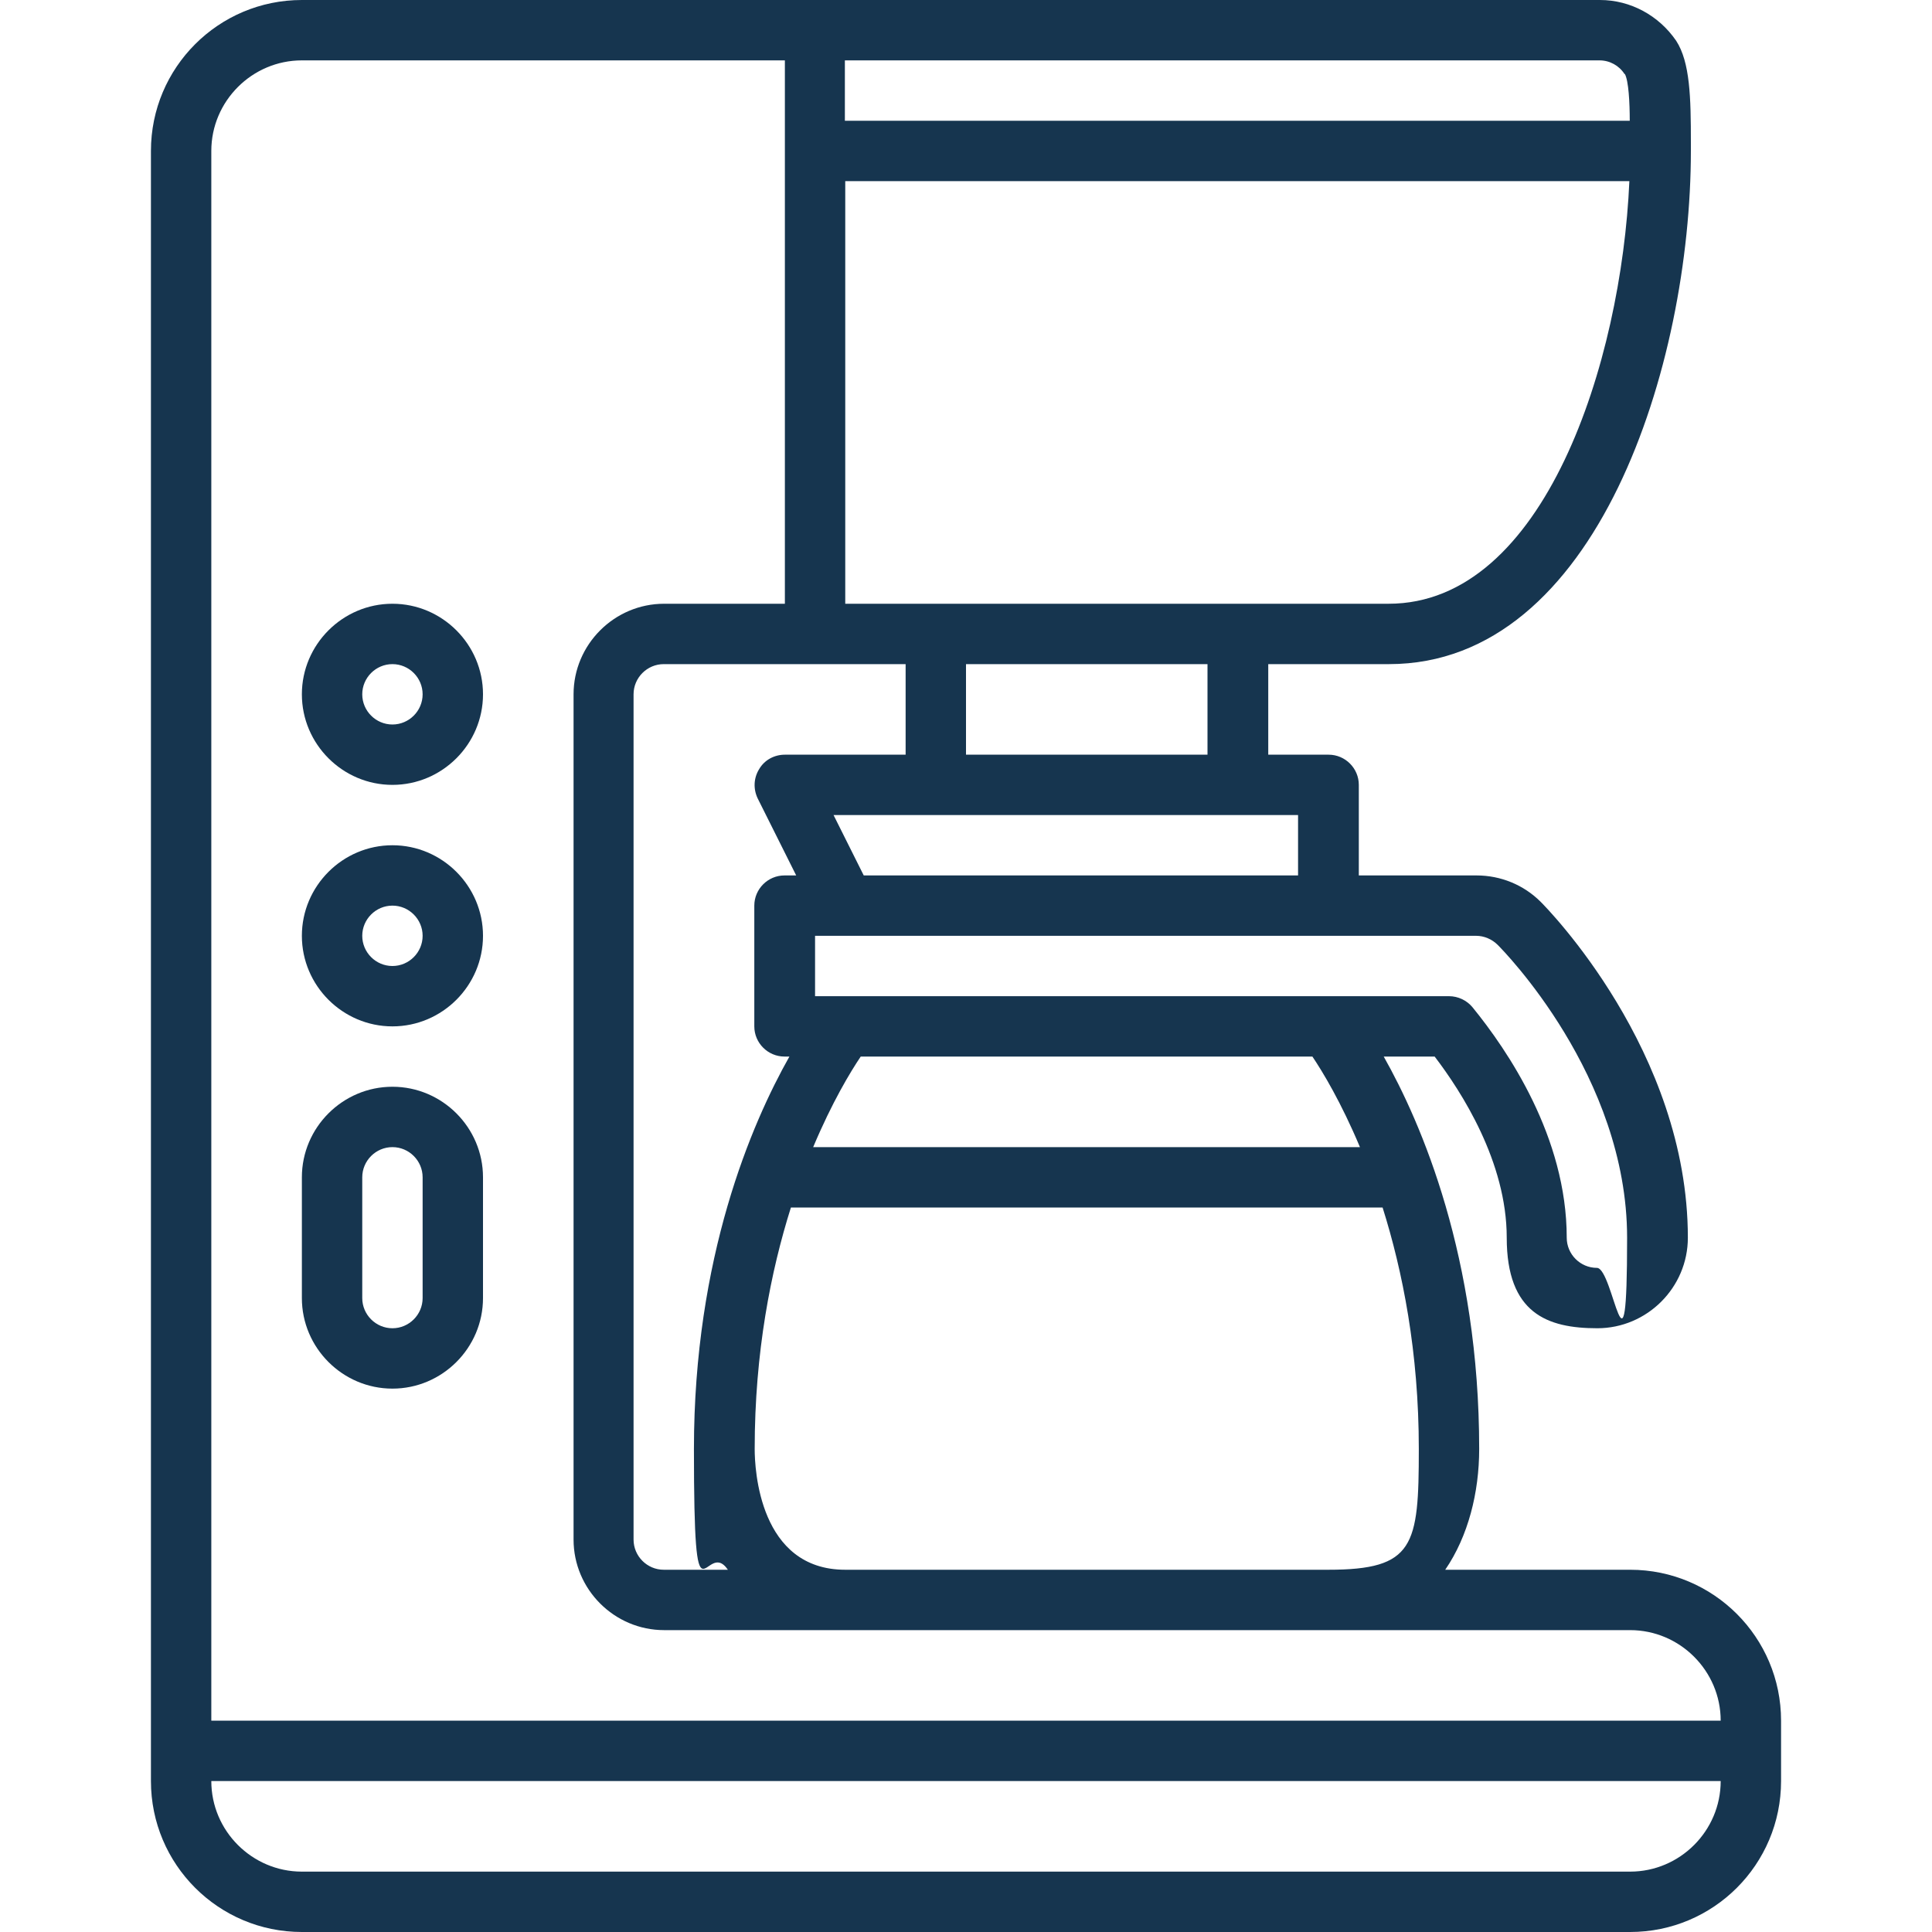
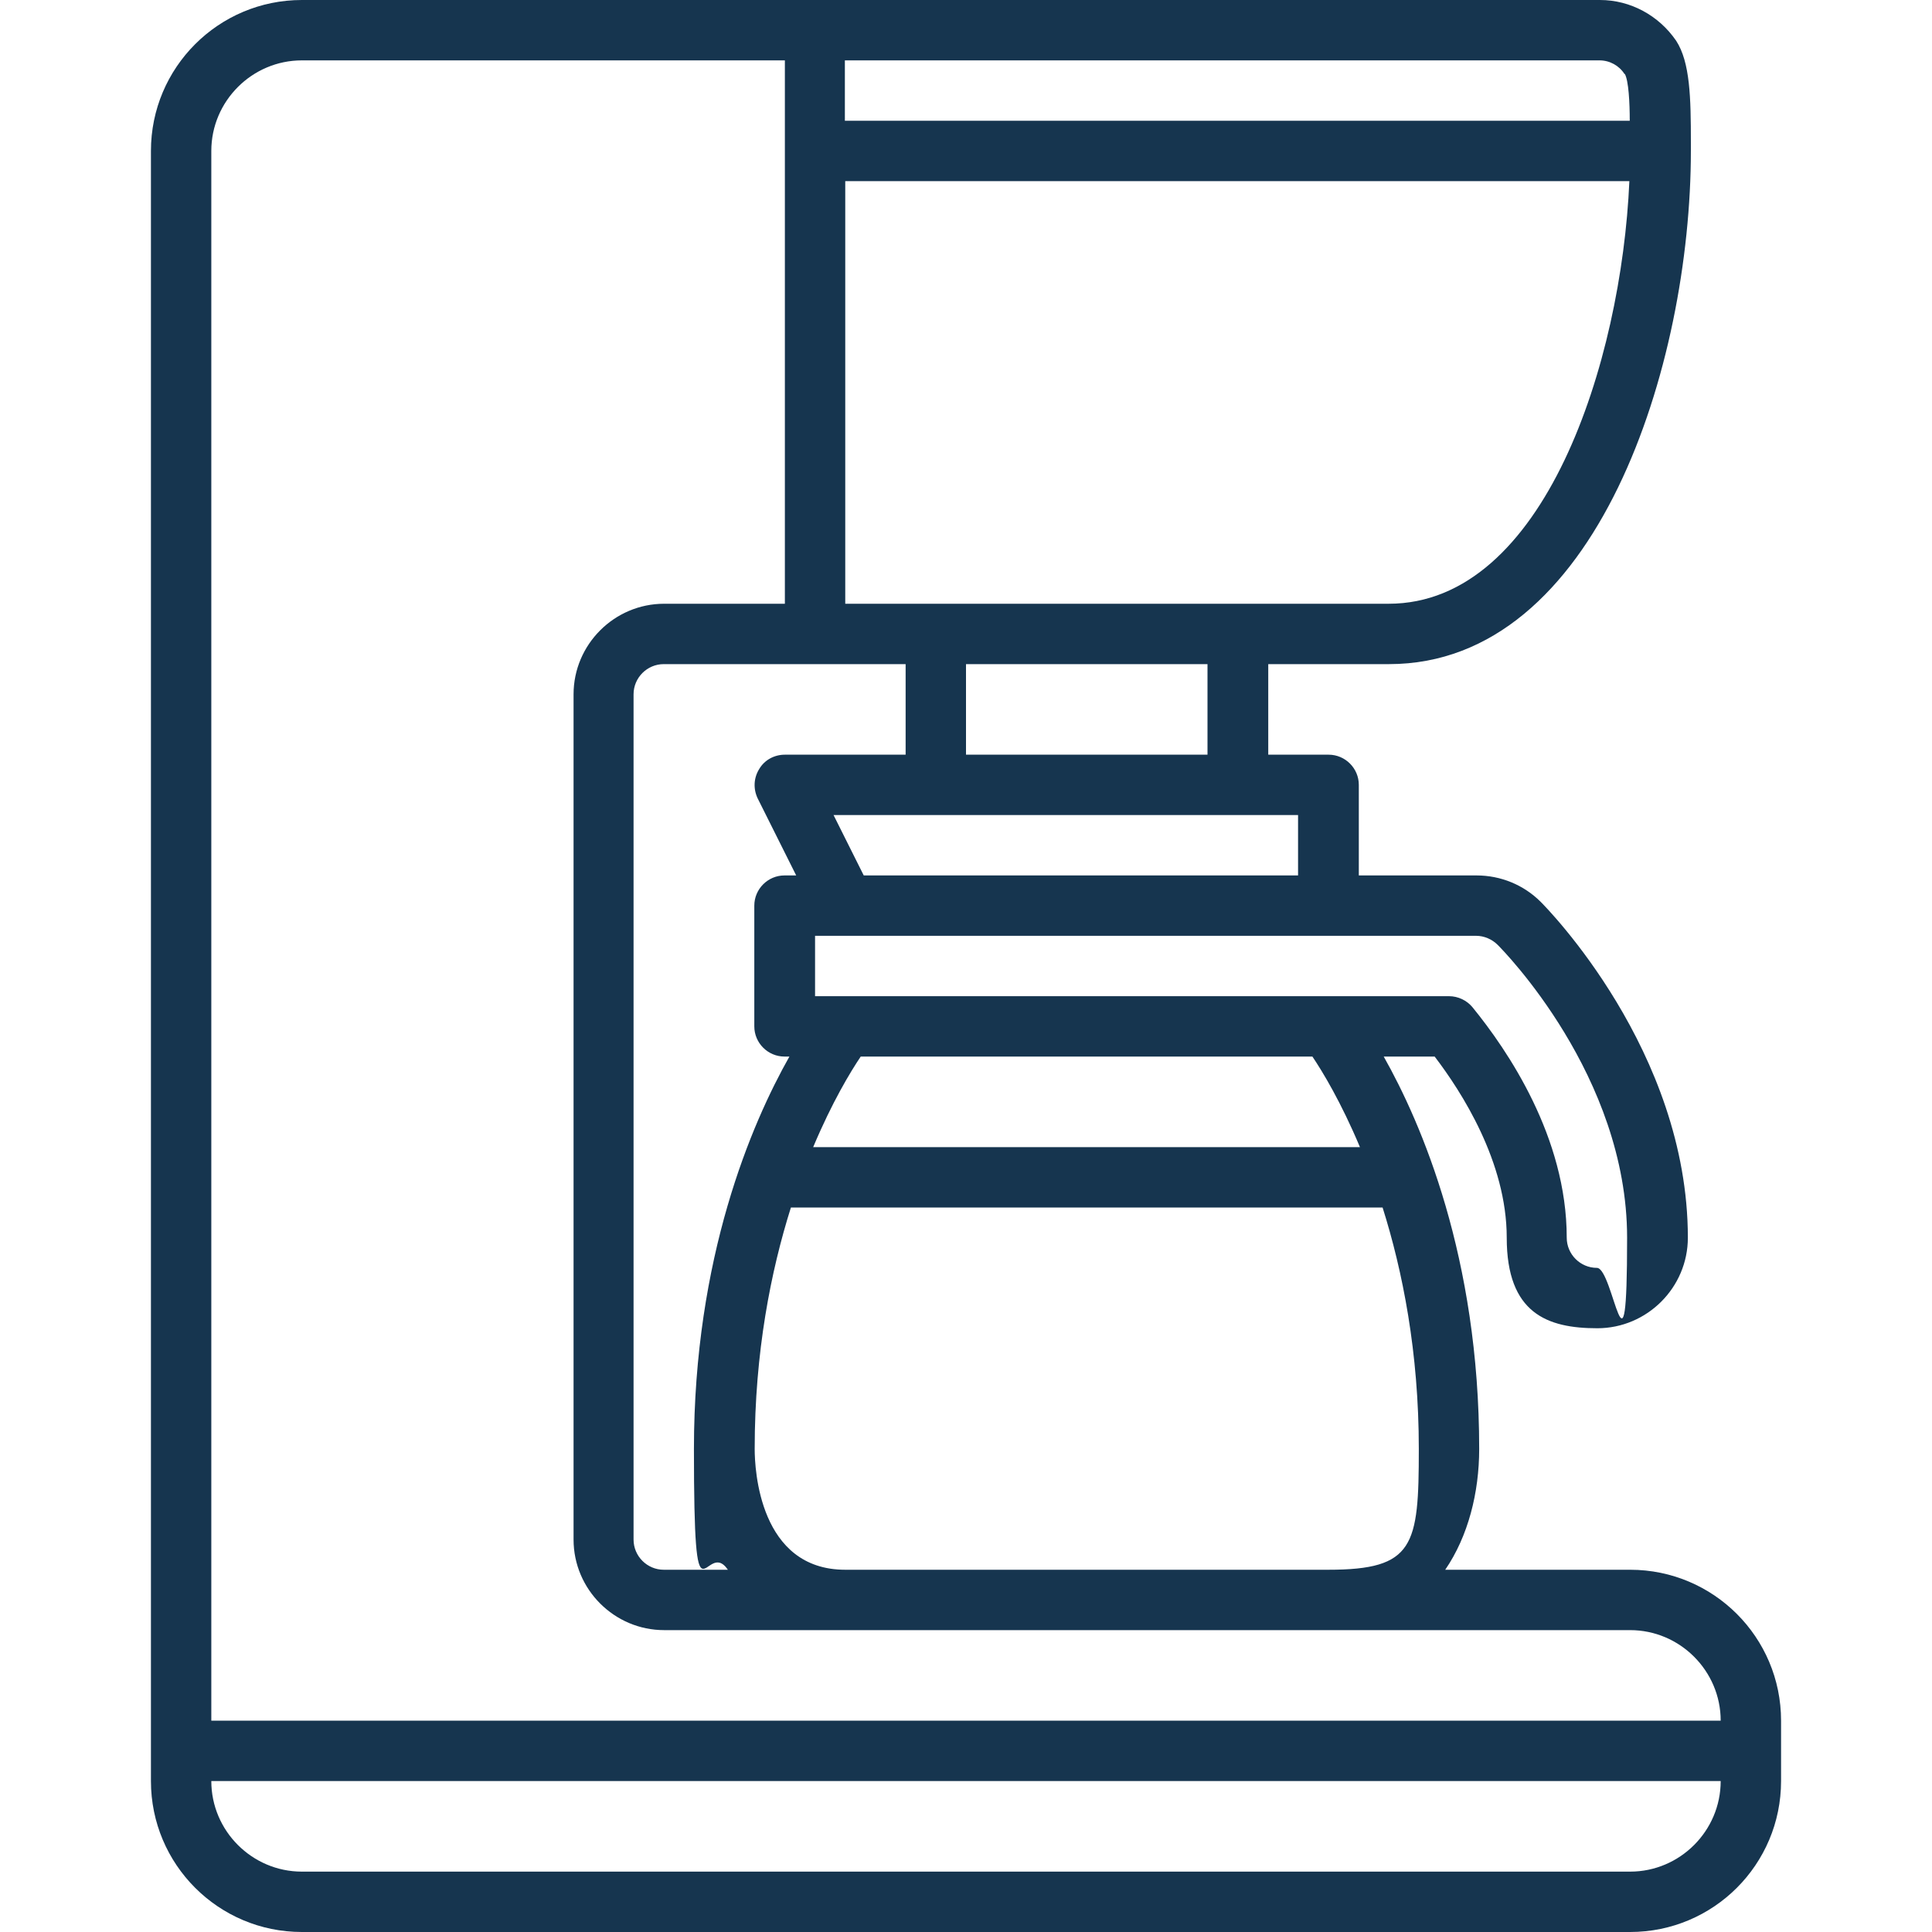
<svg xmlns="http://www.w3.org/2000/svg" version="1.1" viewBox="0 0 512 512">
  <defs>
    <style>
      .cls-1 {
        fill: #16354f;
      }
    </style>
  </defs>
  <g>
    <g id="Layer_1">
      <g>
-         <path class="cls-1" d="M104,272c13.2,0,24-10.8,24-24s-10.8-24-24-24-24,10.8-24,24,10.8,24,24,24ZM104,240c4.4,0,8,3.6,8,8s-3.6,8-8,8-8-3.6-8-8,3.6-8,8-8Z" />
-         <path class="cls-1" d="M104,208c13.2,0,24-10.8,24-24s-10.8-24-24-24-24,10.8-24,24,10.8,24,24,24ZM104,176c4.4,0,8,3.6,8,8s-3.6,8-8,8-8-3.6-8-8,3.6-8,8-8Z" />
-         <path class="cls-1" d="M104,368c13.2,0,24-10.8,24-24v-32c0-13.2-10.8-24-24-24s-24,10.8-24,24v32c0,13.2,10.8,24,24,24ZM96,312c0-4.4,3.6-8,8-8s8,3.6,8,8v32c0,4.4-3.6,8-8,8s-8-3.6-8-8v-32Z" />
        <path class="cls-1" d="M432,416h-49c6.1-8.9,9-20.5,9-32,0-50.8-15.3-86.3-25.3-104h13.5c7.1,9.3,19.1,27.9,19.1,48s10.8,24,24,24,24-10.8,24-24c0-49.5-37.4-87.4-39-89-4.5-4.5-10.6-7-17-7h-31.2v-24c0-4.4-3.6-8-8-8h-16v-24h32c55.2,0,80-79.5,80-136v-2.3c0-11.8-.2-21.2-3.9-26.9C439.6,4.1,432.1,0,424,0H80C57.9,0,40,17.9,40,40v432c0,22.1,17.9,40,40,40h352c22.1,0,40-17.9,40-40v-16c0-22.1-17.9-40-40-40h0ZM240,176v24h-32c-2.8,0-5.4,1.4-6.8,3.8-1.5,2.4-1.6,5.3-.4,7.8l10.2,20.4h-3.1c-4.4,0-8,3.6-8,8v32c0,4.4,3.6,8,8,8h1.3c-10,17.7-25.3,53.2-25.3,104s2.9,23.1,9,32h-17c-4.4,0-8-3.6-8-8v-224c0-4.4,3.6-8,8-8h64ZM200,384c0-25.7,4.3-47.2,9.6-64h156.8c5.3,16.8,9.6,38.3,9.6,64s-1.2,32-24,32h-128c-22.8,0-24-26.7-24-32ZM360.5,304h-145c5-11.9,9.9-20,12.6-24h119.7c2.7,4,7.6,12.1,12.6,24ZM396.9,250.4c1.4,1.4,34.3,34.7,34.3,77.6s-3.6,8-8,8-8-3.6-8-8c0-26.7-15.7-49.7-25-61.1-1.5-1.8-3.8-2.9-6.2-2.9h-168v-16h175.2c2.1,0,4.2.9,5.7,2.4ZM344,232h-115.1l-8-16h123.1v16ZM320,200h-64v-24h64v24ZM368,160h-144V48h207.8c-2.1,47.9-22.5,112-63.8,112ZM430.6,19.6c1,1.8,1.3,7.6,1.3,12.4h-208v-16h200c2.7,0,5.2,1.4,6.6,3.6ZM80,16h128v144h-32c-13.2,0-24,10.8-24,24v224c0,13.2,10.8,24,24,24h256c13.2,0,24,10.8,24,24H56V40c0-13.2,10.8-24,24-24ZM432,496H80c-13.2,0-24-10.8-24-24h400c0,13.2-10.8,24-24,24Z" />
      </g>
    </g>
  </g>
</svg>